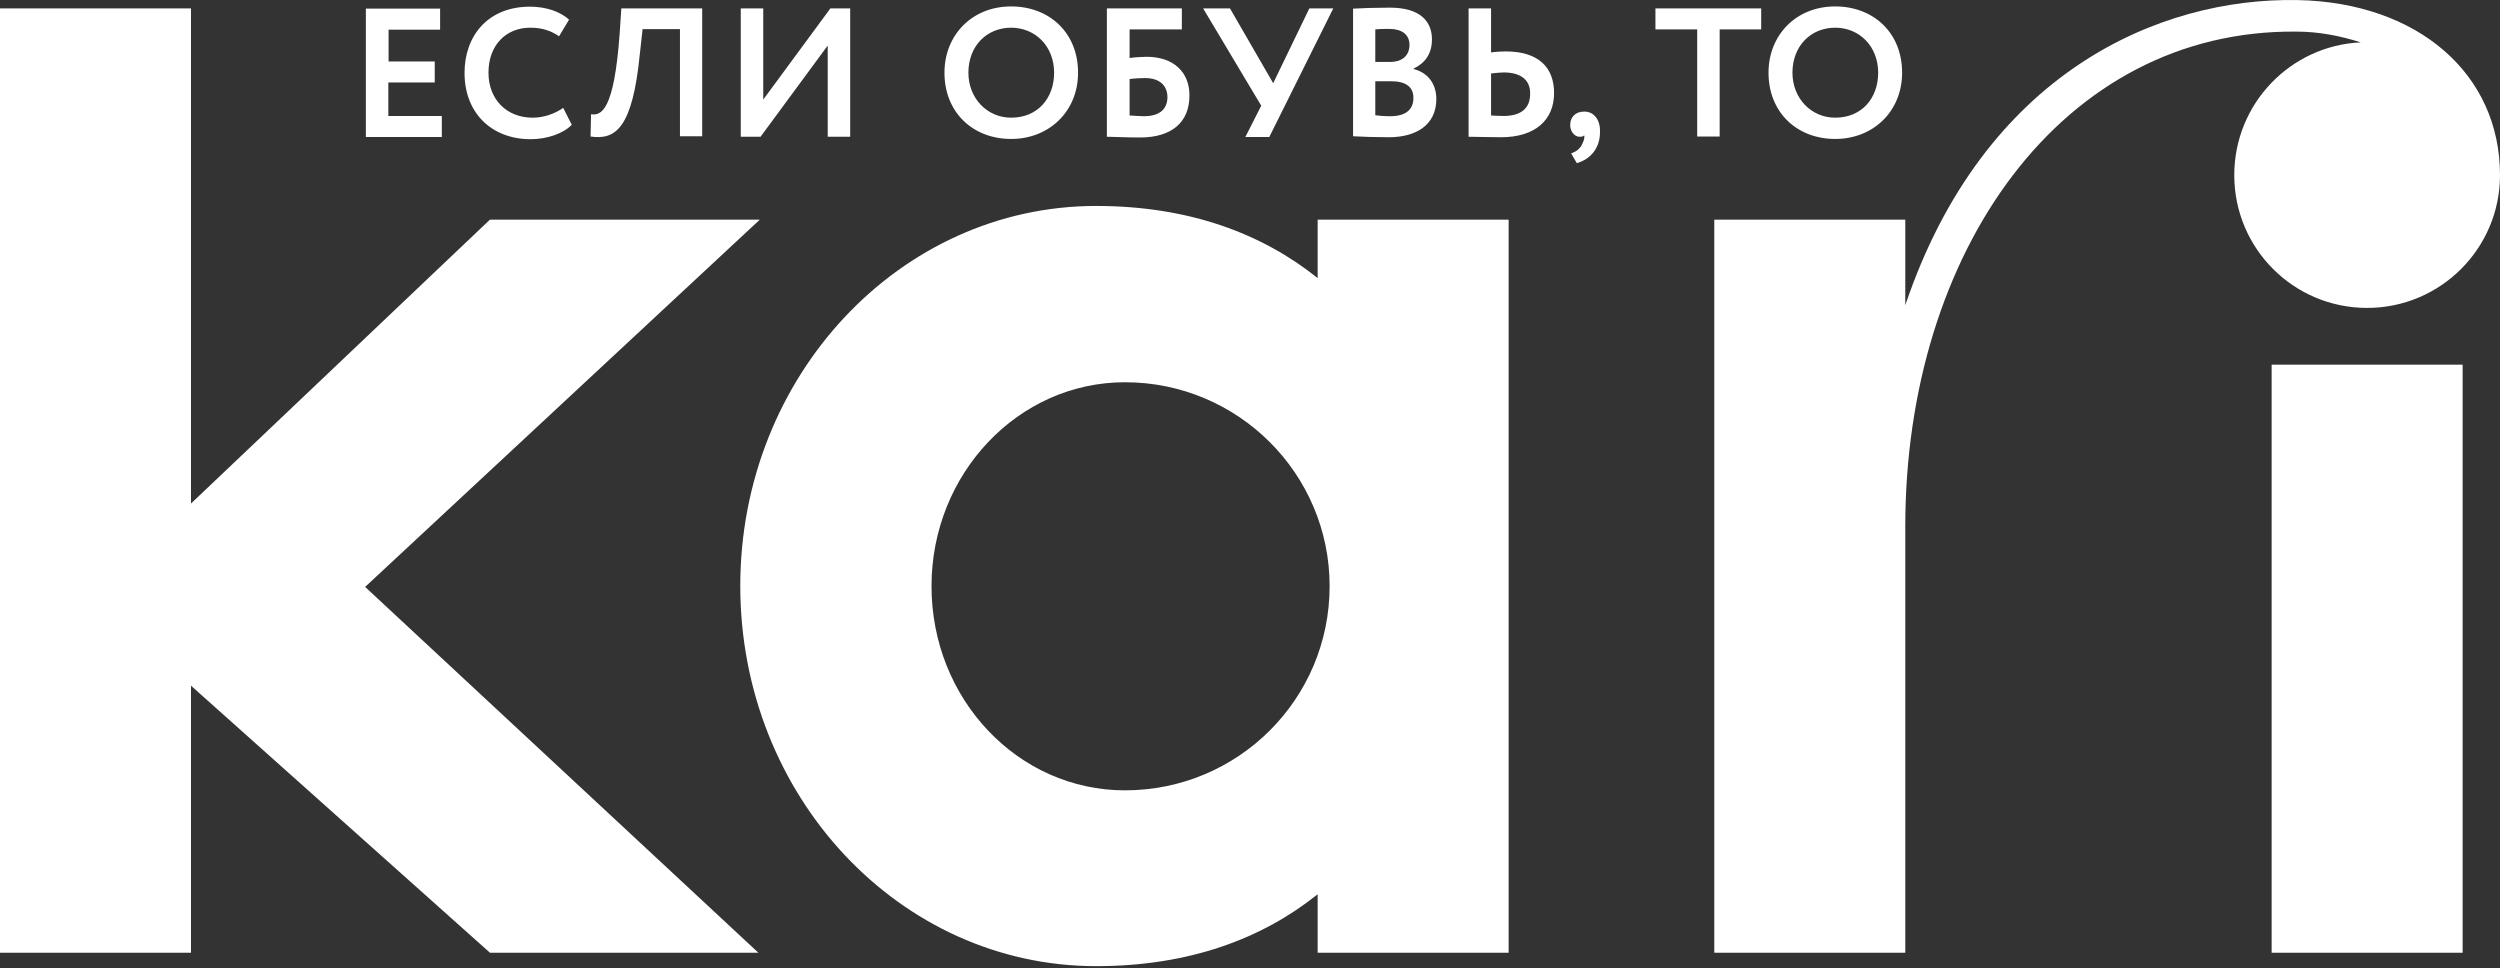
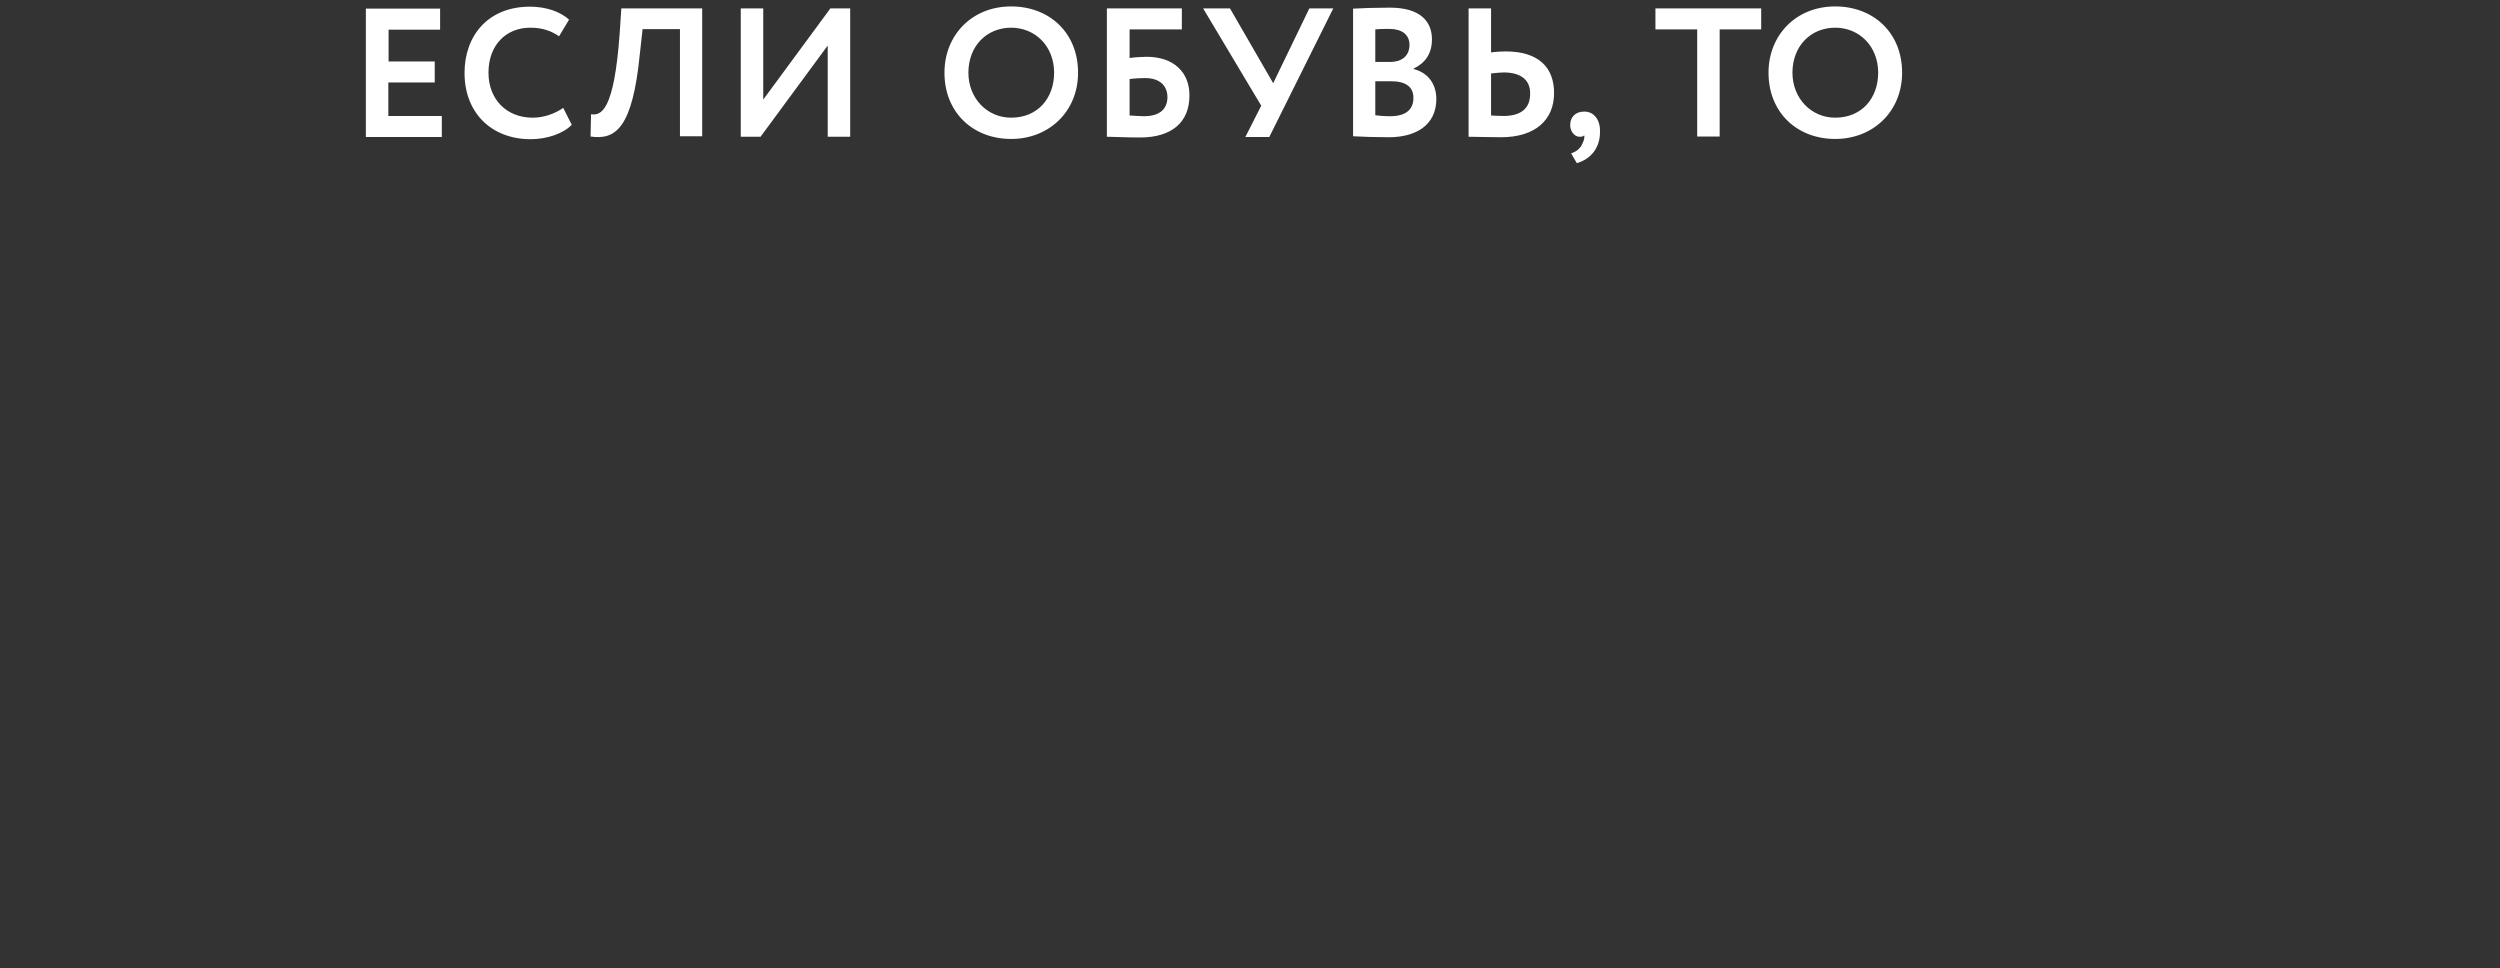
<svg xmlns="http://www.w3.org/2000/svg" width="1268" height="491" viewBox="0 0 1268 491" fill="none">
  <rect x="0" y="0" width="1268" height="491" fill="#333333" stroke="none" />
-   <path d="M668.314 141.044C640.318 118.597 603.279 104.459 555.958 104.459C456.361 104.459 375.47 190.775 375.47 297.183C375.47 403.715 456.237 490.032 555.958 490.032C603.279 490.032 640.318 476.018 668.314 453.571V483.211H765.185V111.404H668.314V141.044ZM570.575 400.863C516.317 400.863 472.465 354.604 472.465 297.307C472.465 240.259 516.441 193.876 570.575 193.876C627.93 193.876 674.384 240.259 674.384 297.307C674.384 354.604 627.93 400.863 570.575 400.863ZM1152.18 483.211H1249.05V184.947H1152.18V483.211ZM1133.22 88.832C1133.22 126.038 1163.32 156.174 1200.61 156.174C1237.77 156.174 1268 126.038 1268 88.832C1268 37.24 1226.13 1.275 1165.43 0.035C1094.94 -1.329 1006.12 36.992 966.361 154.81V111.404H869.489V483.211H966.361V267.047C966.361 127.774 1045.77 14.793 1164.81 16.033C1175.96 16.033 1186.86 18.142 1197.39 21.49C1161.71 23.102 1133.22 52.619 1133.22 88.832ZM385.38 111.404H248.496L96.871 255.389V4.252H0V483.211H96.871V347.783L248.496 483.211H384.637L185.195 297.679L385.38 111.404Z" fill="white" />
-   <path d="M197.087 41.83H220.5V31.164H197.087V15.041H223.225V4.376H185.567V69.486H224.092V58.82H196.964V41.83H197.087ZM270.175 59.688C256.92 59.688 247.753 50.387 247.753 36.869C247.753 22.731 256.796 14.049 268.936 14.049C275.377 14.049 279.713 15.786 283.553 18.39L288.632 9.957C284.42 6.112 277.359 3.384 268.812 3.384C247.381 3.384 235.613 18.266 235.613 36.993C235.613 57.208 249.239 70.602 269.184 70.602C277.607 70.602 285.907 67.625 289.995 63.285L285.659 54.727C281.2 57.828 275.625 59.688 270.175 59.688ZM314.275 17.274C311.425 56.464 304.86 58.696 299.781 57.952L299.533 69.238C312.293 71.098 320.84 65.021 324.556 27.071L325.919 14.793H344.872V69.114H356.145V4.252H315.142L314.275 17.274ZM387.114 50.511V4.252H375.717V69.362H385.751L419.817 23.103V69.362H431.214V4.252H421.18L387.114 50.511ZM512.849 3.26C492.905 3.26 479.03 17.894 479.03 36.869C479.03 57.084 493.524 70.478 512.849 70.478C532.173 70.478 546.791 56.464 546.791 36.869C546.791 16.53 532.173 3.26 512.849 3.26ZM512.849 59.688C500.709 59.688 491.17 49.891 491.17 36.869C491.17 23.351 500.461 14.049 512.849 14.049C525.112 14.049 534.651 23.475 534.651 36.869C534.651 49.643 526.475 59.688 512.849 59.688ZM581.6 28.808C579.246 28.808 575.406 29.056 572.929 29.428V14.918H599.438V4.252H561.408V69.362C565.248 69.362 570.823 69.734 578.255 69.734C594.236 69.734 603.279 62.044 603.279 48.526C603.402 36.497 595.103 28.808 581.6 28.808ZM580.114 58.944C577.76 58.944 575.53 58.696 572.929 58.572V40.093C575.778 39.721 578.627 39.597 580.733 39.597C588.661 39.597 592.13 43.814 592.13 49.395C592.006 55.099 588.537 58.944 580.114 58.944ZM645.768 42.202L623.842 4.252H610.216L639.698 53.611L631.646 69.486H643.786L676.242 4.252H664.102L645.768 42.202ZM716.997 35.008V34.761C722.572 32.156 726.288 27.443 726.288 20.002C726.288 10.949 720.466 3.88 704.981 3.88C698.539 3.88 689.868 4.128 686.276 4.376V69.114C690.116 69.362 698.416 69.61 704.362 69.61C718.112 69.61 728.518 63.533 728.518 50.139C728.394 41.458 723.315 36.621 716.997 35.008ZM697.548 14.918C699.531 14.669 702.132 14.669 704.733 14.669C710.803 14.669 714.891 17.398 714.891 22.731C714.891 28.684 710.556 31.412 705.229 31.412H697.548V14.918ZM705.105 58.944C701.884 58.944 699.159 58.696 697.548 58.448V41.209H705.6C712.785 41.209 716.873 43.938 716.873 49.519C716.997 55.72 712.785 58.944 705.105 58.944ZM763.699 26.079C761.964 26.079 759.115 26.203 756.266 26.575V4.252H744.869V69.362C748.71 69.362 755.027 69.61 761.345 69.61C778.564 69.61 788.226 60.928 788.226 47.162C788.226 34.388 780.546 26.079 763.699 26.079ZM762.584 58.82C760.354 58.82 758.372 58.696 756.266 58.572V37.241C758.867 36.993 761.097 36.745 762.708 36.745C770.636 36.745 776.086 39.969 776.086 47.286C776.21 55.347 771.007 58.82 762.584 58.82ZM803.587 56.588C799.003 56.588 796.402 59.44 796.402 63.409C796.402 66.881 798.756 69.362 801.109 69.362C801.853 69.362 802.967 69.362 803.463 68.618C803.835 69.486 803.463 71.098 802.596 72.834C801.357 75.687 799.251 76.927 796.897 77.795L799.747 82.756C807.055 80.647 811.515 74.818 811.515 67.005C811.763 60.928 808.542 56.588 803.587 56.588ZM839.759 14.918H860.818V69.238H872.214V14.918H893.273V4.252H839.635V14.918H839.759ZM930.808 3.26C910.864 3.26 896.99 17.894 896.99 36.869C896.99 57.084 911.483 70.478 930.808 70.478C950.133 70.478 964.75 56.464 964.75 36.869C964.75 16.53 950.133 3.26 930.808 3.26ZM930.808 59.688C918.668 59.688 909.13 49.891 909.13 36.869C909.13 23.351 918.42 14.049 930.808 14.049C943.072 14.049 952.61 23.475 952.61 36.869C952.61 49.643 944.434 59.688 930.808 59.688Z" fill="white" />
+   <path d="M197.087 41.83H220.5V31.164H197.087V15.041H223.225V4.376H185.567V69.486H224.092V58.82H196.964V41.83ZM270.175 59.688C256.92 59.688 247.753 50.387 247.753 36.869C247.753 22.731 256.796 14.049 268.936 14.049C275.377 14.049 279.713 15.786 283.553 18.39L288.632 9.957C284.42 6.112 277.359 3.384 268.812 3.384C247.381 3.384 235.613 18.266 235.613 36.993C235.613 57.208 249.239 70.602 269.184 70.602C277.607 70.602 285.907 67.625 289.995 63.285L285.659 54.727C281.2 57.828 275.625 59.688 270.175 59.688ZM314.275 17.274C311.425 56.464 304.86 58.696 299.781 57.952L299.533 69.238C312.293 71.098 320.84 65.021 324.556 27.071L325.919 14.793H344.872V69.114H356.145V4.252H315.142L314.275 17.274ZM387.114 50.511V4.252H375.717V69.362H385.751L419.817 23.103V69.362H431.214V4.252H421.18L387.114 50.511ZM512.849 3.26C492.905 3.26 479.03 17.894 479.03 36.869C479.03 57.084 493.524 70.478 512.849 70.478C532.173 70.478 546.791 56.464 546.791 36.869C546.791 16.53 532.173 3.26 512.849 3.26ZM512.849 59.688C500.709 59.688 491.17 49.891 491.17 36.869C491.17 23.351 500.461 14.049 512.849 14.049C525.112 14.049 534.651 23.475 534.651 36.869C534.651 49.643 526.475 59.688 512.849 59.688ZM581.6 28.808C579.246 28.808 575.406 29.056 572.929 29.428V14.918H599.438V4.252H561.408V69.362C565.248 69.362 570.823 69.734 578.255 69.734C594.236 69.734 603.279 62.044 603.279 48.526C603.402 36.497 595.103 28.808 581.6 28.808ZM580.114 58.944C577.76 58.944 575.53 58.696 572.929 58.572V40.093C575.778 39.721 578.627 39.597 580.733 39.597C588.661 39.597 592.13 43.814 592.13 49.395C592.006 55.099 588.537 58.944 580.114 58.944ZM645.768 42.202L623.842 4.252H610.216L639.698 53.611L631.646 69.486H643.786L676.242 4.252H664.102L645.768 42.202ZM716.997 35.008V34.761C722.572 32.156 726.288 27.443 726.288 20.002C726.288 10.949 720.466 3.88 704.981 3.88C698.539 3.88 689.868 4.128 686.276 4.376V69.114C690.116 69.362 698.416 69.61 704.362 69.61C718.112 69.61 728.518 63.533 728.518 50.139C728.394 41.458 723.315 36.621 716.997 35.008ZM697.548 14.918C699.531 14.669 702.132 14.669 704.733 14.669C710.803 14.669 714.891 17.398 714.891 22.731C714.891 28.684 710.556 31.412 705.229 31.412H697.548V14.918ZM705.105 58.944C701.884 58.944 699.159 58.696 697.548 58.448V41.209H705.6C712.785 41.209 716.873 43.938 716.873 49.519C716.997 55.72 712.785 58.944 705.105 58.944ZM763.699 26.079C761.964 26.079 759.115 26.203 756.266 26.575V4.252H744.869V69.362C748.71 69.362 755.027 69.61 761.345 69.61C778.564 69.61 788.226 60.928 788.226 47.162C788.226 34.388 780.546 26.079 763.699 26.079ZM762.584 58.82C760.354 58.82 758.372 58.696 756.266 58.572V37.241C758.867 36.993 761.097 36.745 762.708 36.745C770.636 36.745 776.086 39.969 776.086 47.286C776.21 55.347 771.007 58.82 762.584 58.82ZM803.587 56.588C799.003 56.588 796.402 59.44 796.402 63.409C796.402 66.881 798.756 69.362 801.109 69.362C801.853 69.362 802.967 69.362 803.463 68.618C803.835 69.486 803.463 71.098 802.596 72.834C801.357 75.687 799.251 76.927 796.897 77.795L799.747 82.756C807.055 80.647 811.515 74.818 811.515 67.005C811.763 60.928 808.542 56.588 803.587 56.588ZM839.759 14.918H860.818V69.238H872.214V14.918H893.273V4.252H839.635V14.918H839.759ZM930.808 3.26C910.864 3.26 896.99 17.894 896.99 36.869C896.99 57.084 911.483 70.478 930.808 70.478C950.133 70.478 964.75 56.464 964.75 36.869C964.75 16.53 950.133 3.26 930.808 3.26ZM930.808 59.688C918.668 59.688 909.13 49.891 909.13 36.869C909.13 23.351 918.42 14.049 930.808 14.049C943.072 14.049 952.61 23.475 952.61 36.869C952.61 49.643 944.434 59.688 930.808 59.688Z" fill="white" />
</svg>